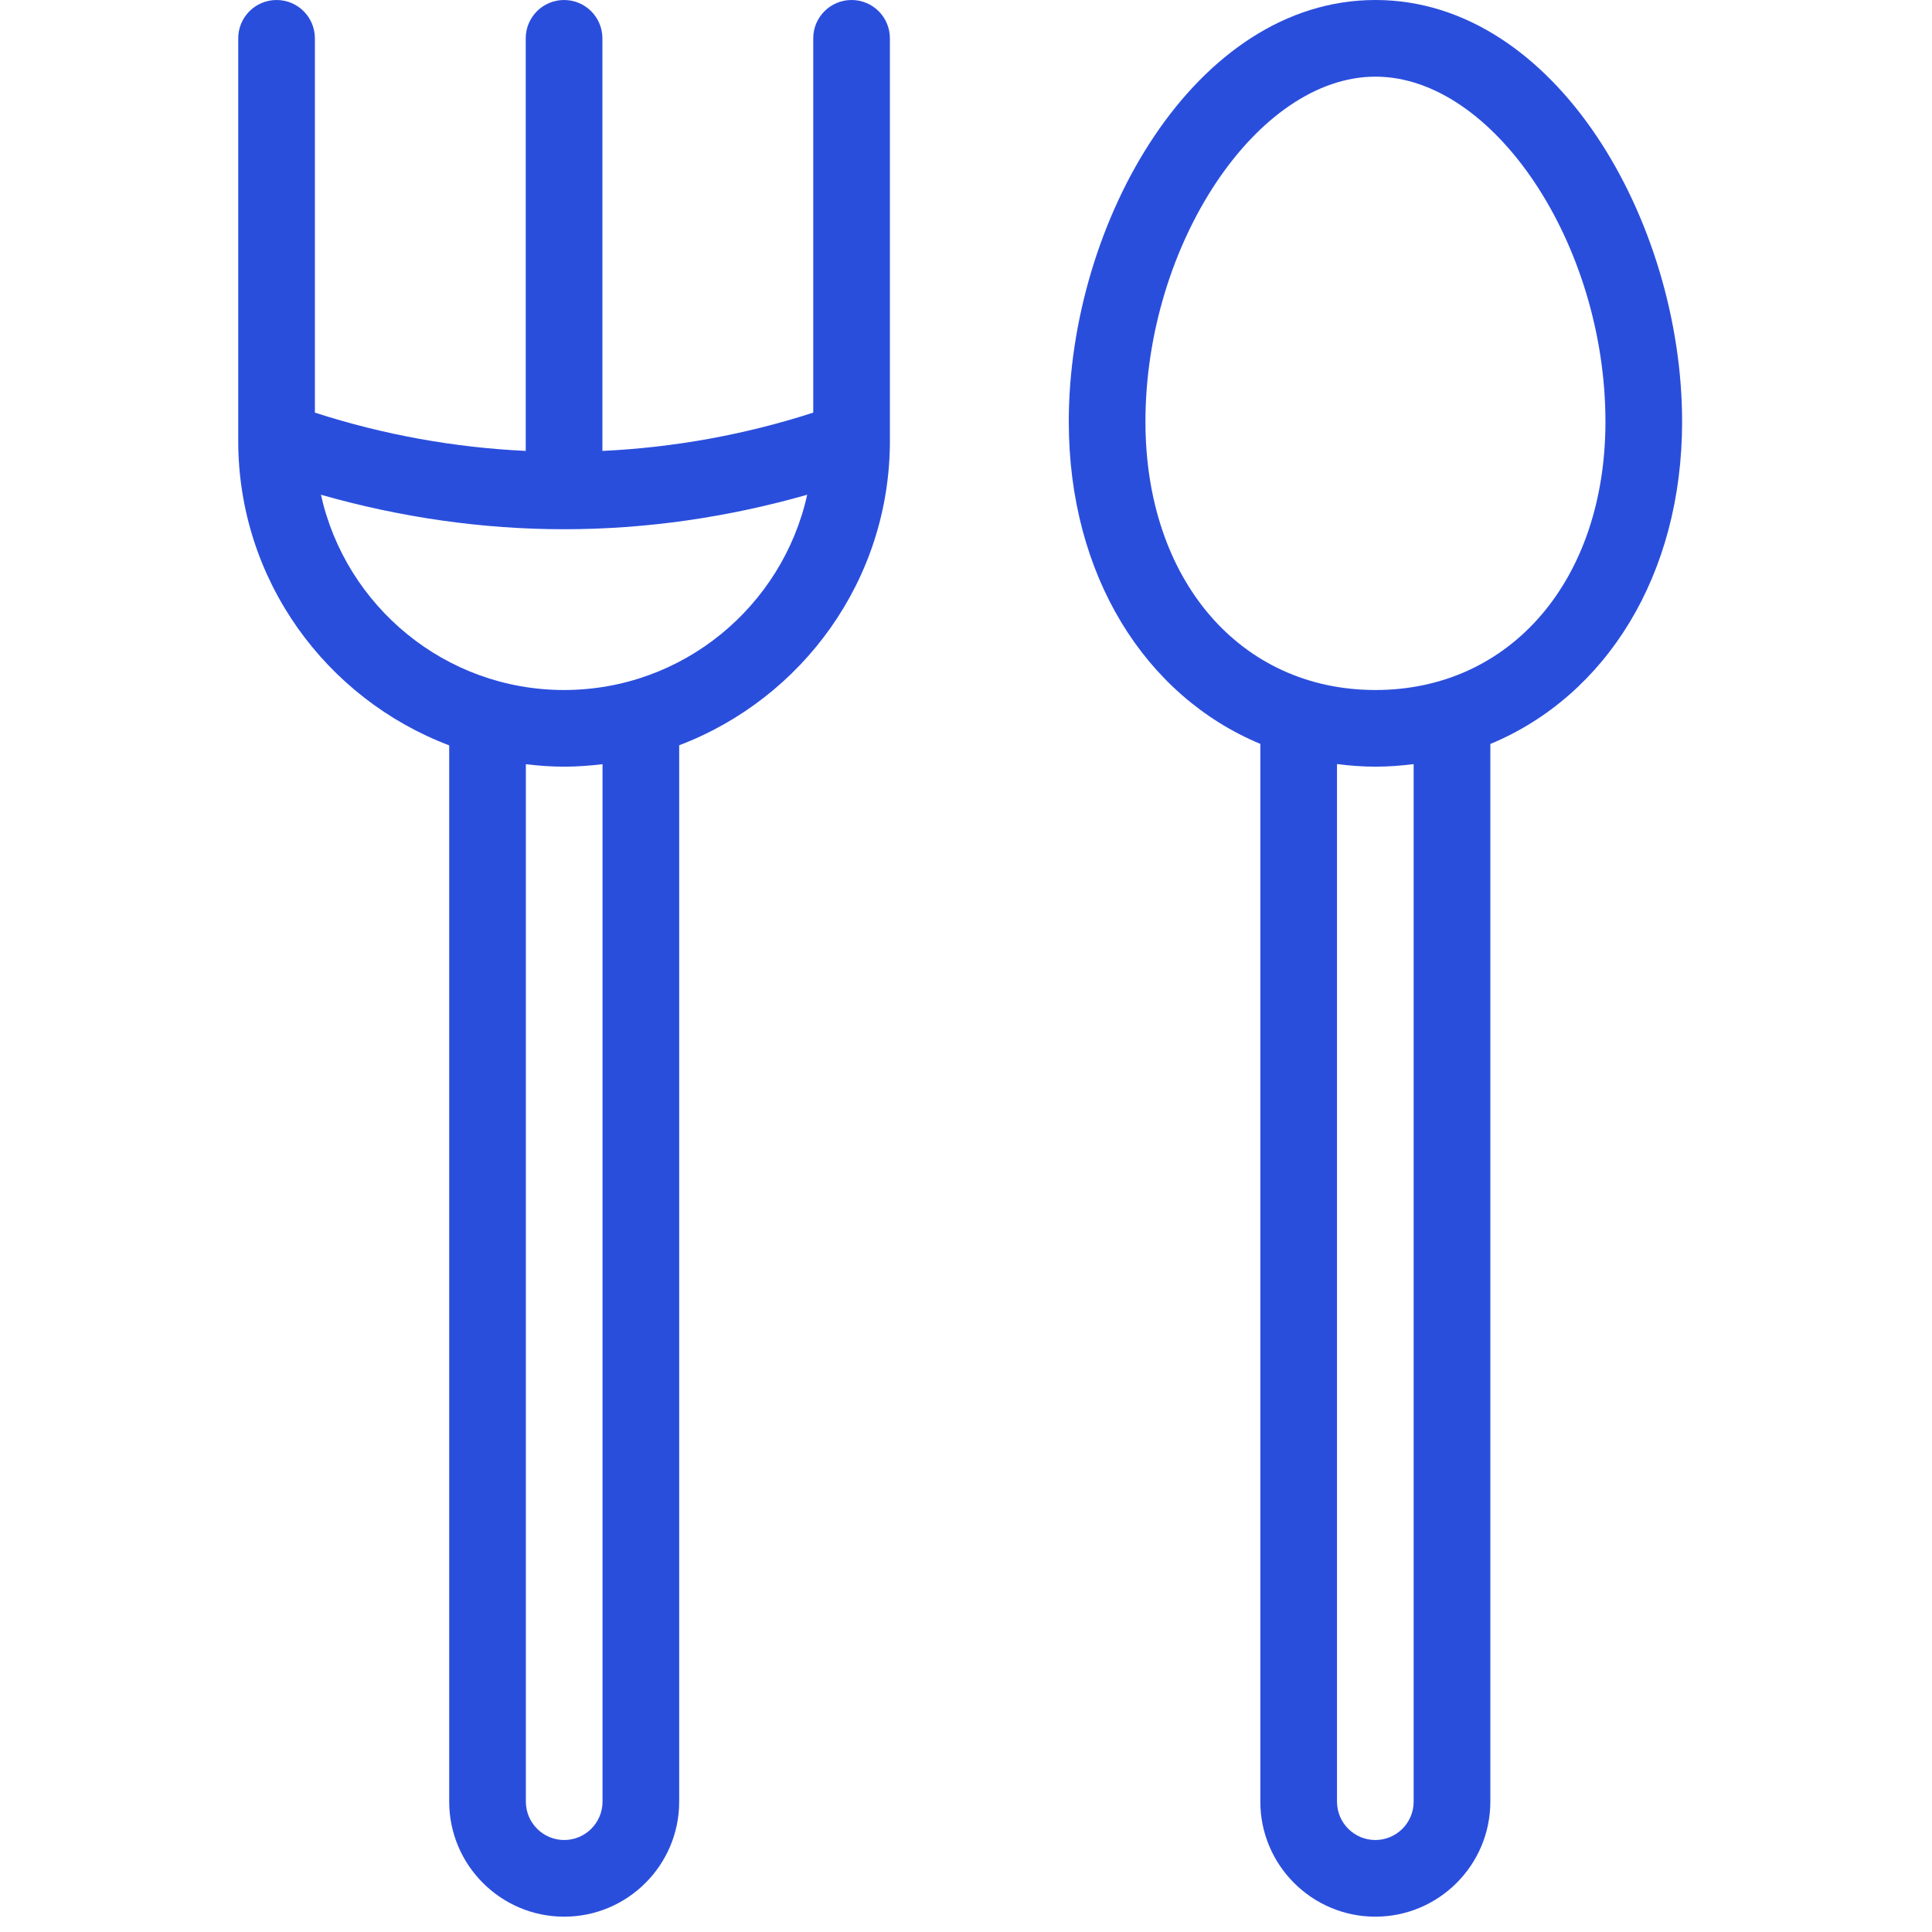
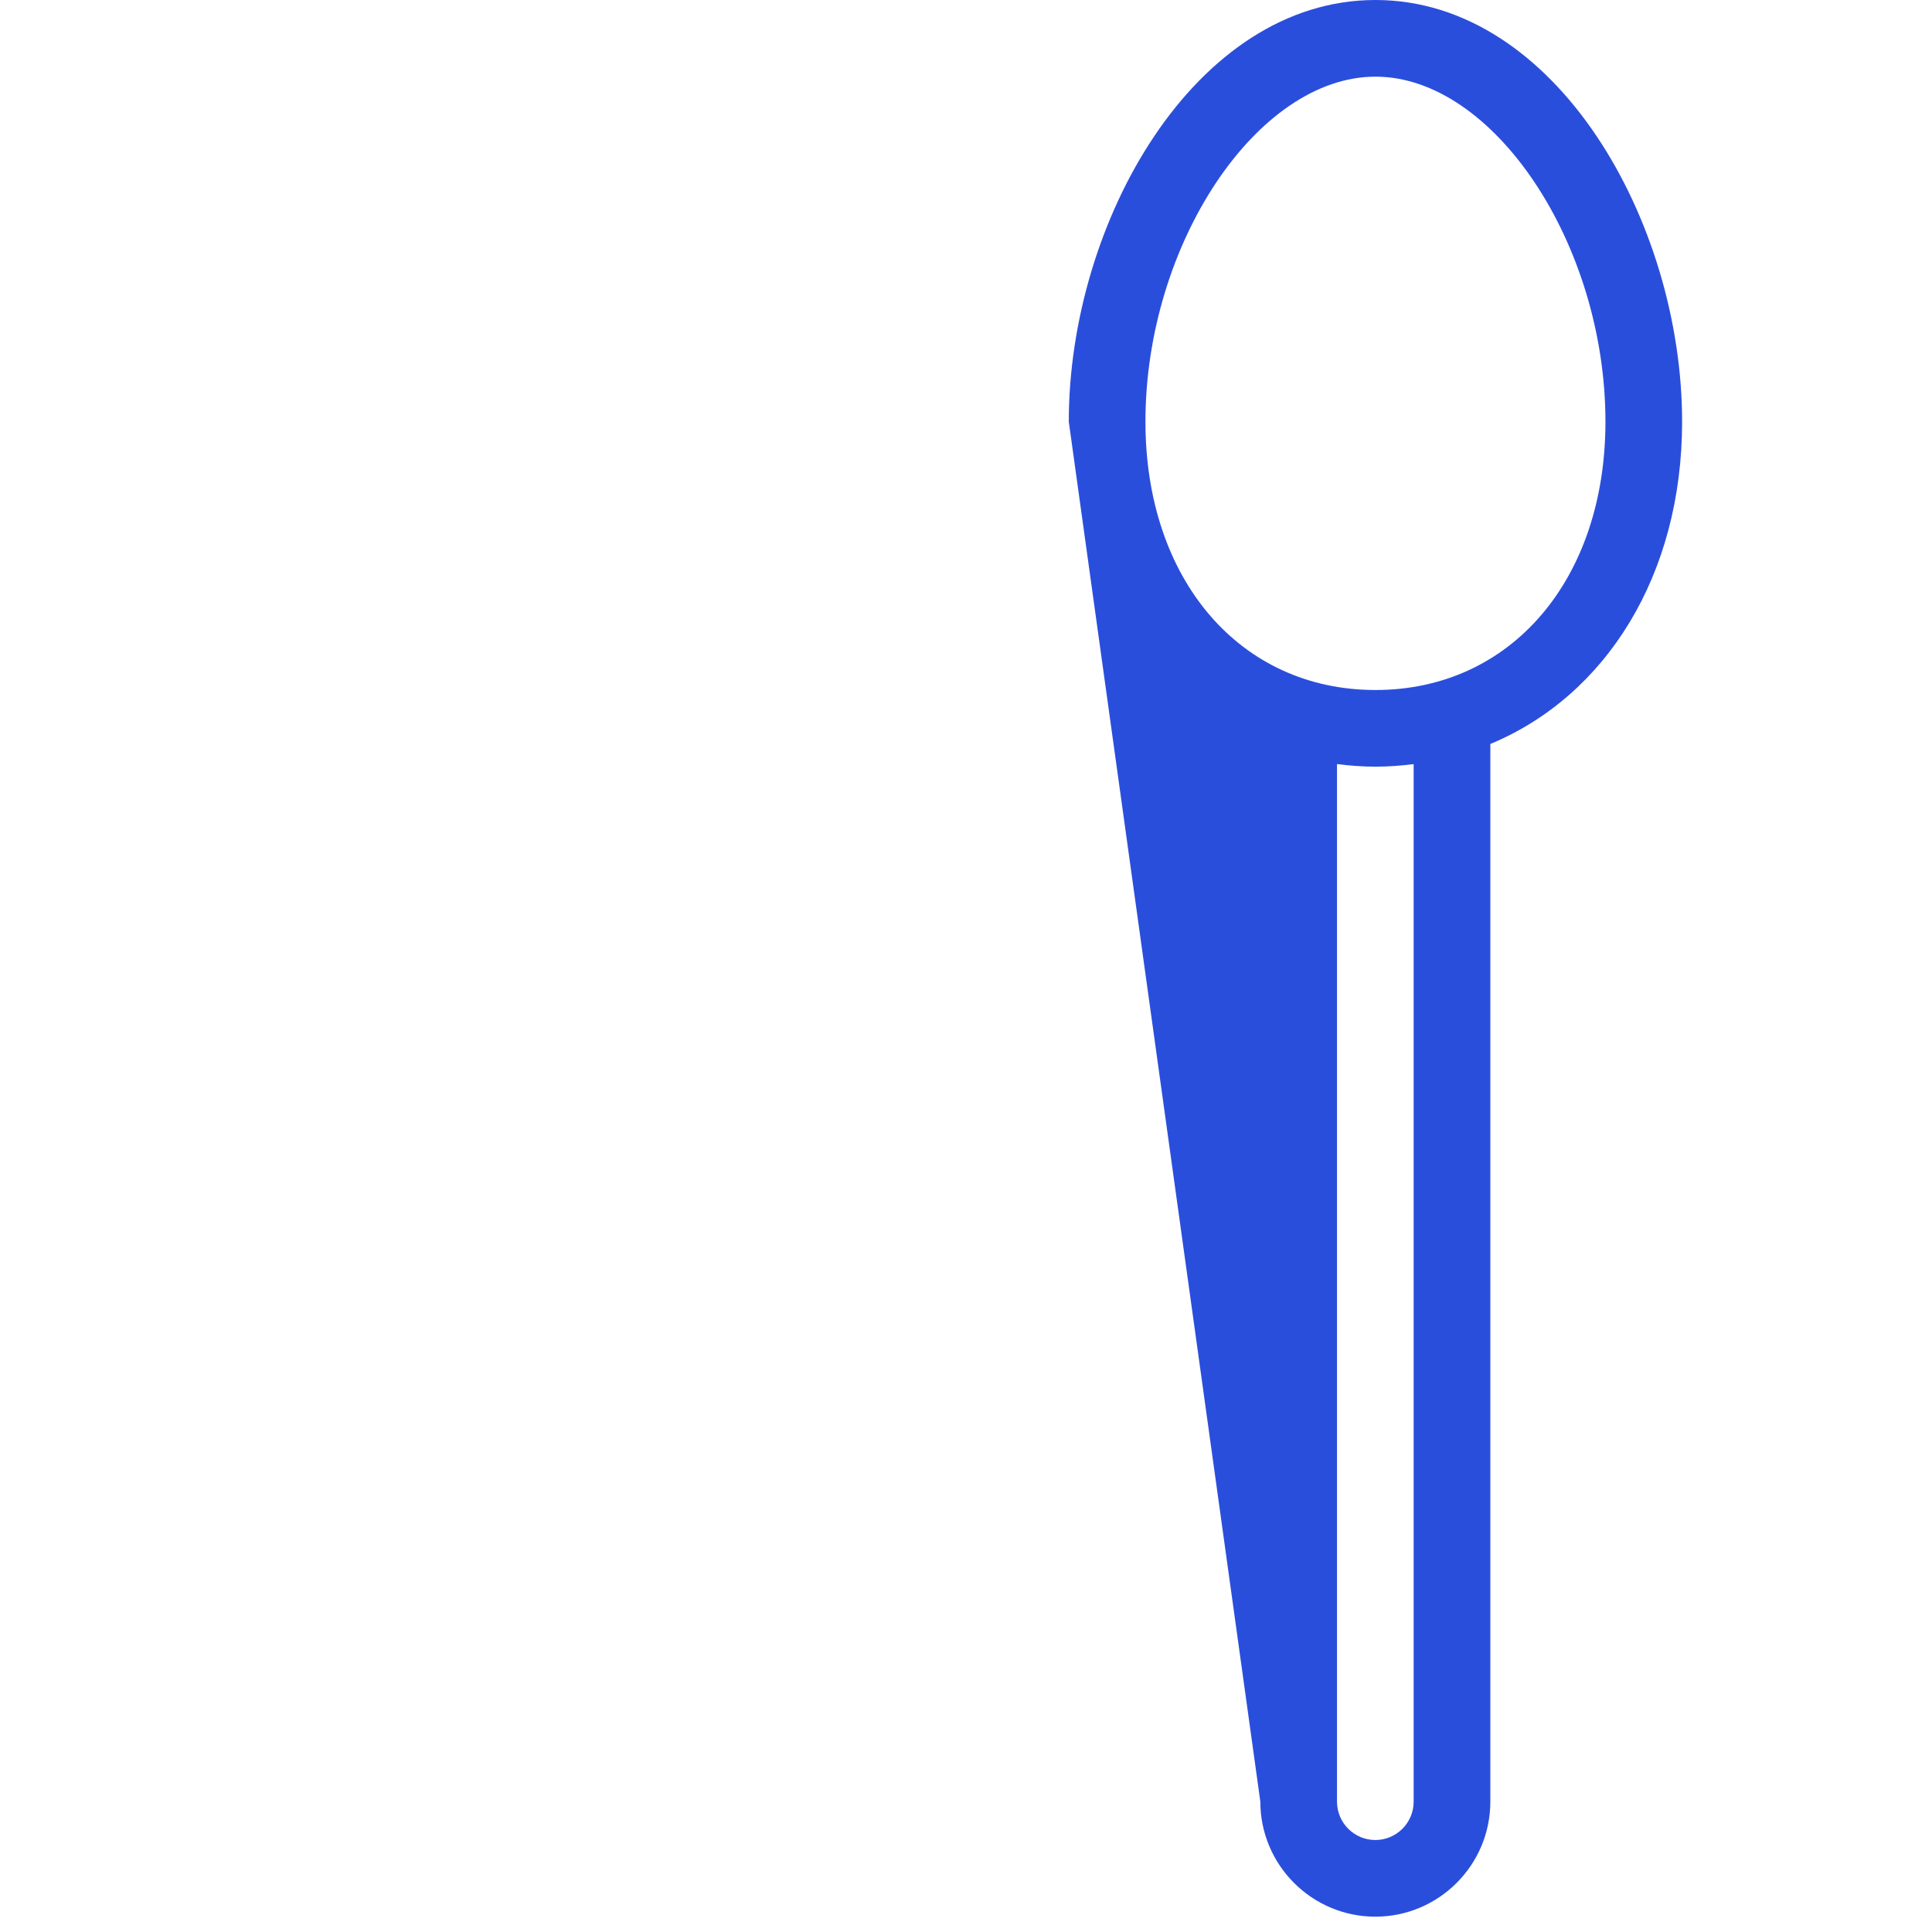
<svg xmlns="http://www.w3.org/2000/svg" width="75px" height="75px" viewBox="0 0 75 75" version="1.1">
  <title>mealkits</title>
  <g id="Website" stroke="none" stroke-width="1" fill="none" fill-rule="evenodd">
    <g id="noun_fork-spoon_3199786" transform="translate(9, 0)" fill="#2A4EDC" fill-rule="nonzero">
-       <path d="M44.39,74.405 C46.852,74.405 48.855,72.402 48.855,69.94 L48.855,28.881 C53.345,27.016 56.299,22.325 56.299,16.369 C56.299,8.627 51.41,0 44.395,0 C37.379,0 32.49,8.627 32.49,16.369 C32.49,22.321 35.441,27.01 39.926,28.878 L39.926,69.94 C39.926,72.402 41.929,74.405 44.39,74.405 Z M45.878,69.94 C45.878,70.761 45.211,71.429 44.39,71.429 C43.57,71.429 42.902,70.761 42.902,69.94 L42.902,29.662 C43.39,29.722 43.885,29.762 44.395,29.762 C44.901,29.762 45.394,29.723 45.878,29.663 L45.878,69.94 Z M35.466,16.369 C35.466,9.485 39.805,2.976 44.395,2.976 C48.984,2.976 53.323,9.485 53.323,16.369 C53.323,22.502 49.652,26.786 44.395,26.786 C39.138,26.786 35.466,22.502 35.466,16.369 Z" id="Shape" />
-       <path d="M12.902,74.405 C15.364,74.405 17.366,72.402 17.366,69.94 L17.366,28.931 C22.139,27.12 25.546,22.513 25.546,17.113 L25.546,1.488 C25.546,0.666 24.879,0 24.058,0 C23.236,0 22.57,0.666 22.57,1.488 L22.57,16.018 C19.907,16.879 17.156,17.374 14.385,17.505 L14.385,1.488 C14.385,0.666 13.719,0 12.897,0 C12.075,0 11.409,0.666 11.409,1.488 L11.409,17.504 C8.638,17.374 5.888,16.879 3.224,16.018 L3.224,1.488 C3.224,0.666 2.558,0 1.736,0 C0.914,0 0.248,0.666 0.248,1.488 L0.248,17.113 C0.248,22.517 3.66,27.126 8.438,28.935 L8.438,69.94 C8.438,72.402 10.44,74.405 12.902,74.405 Z M14.39,69.94 C14.39,70.761 13.722,71.429 12.902,71.429 C12.082,71.429 11.414,70.761 11.414,69.94 L11.414,29.667 C11.901,29.724 12.394,29.762 12.897,29.762 C13.403,29.762 13.899,29.724 14.39,29.666 L14.39,69.94 Z M3.459,19.206 C6.541,20.084 9.716,20.545 12.897,20.545 C16.078,20.545 19.254,20.084 22.335,19.206 C21.375,23.536 17.511,26.786 12.897,26.786 C8.283,26.786 4.419,23.535 3.459,19.206 Z" id="Shape" />
+       <path d="M44.39,74.405 C46.852,74.405 48.855,72.402 48.855,69.94 L48.855,28.881 C53.345,27.016 56.299,22.325 56.299,16.369 C56.299,8.627 51.41,0 44.395,0 C37.379,0 32.49,8.627 32.49,16.369 L39.926,69.94 C39.926,72.402 41.929,74.405 44.39,74.405 Z M45.878,69.94 C45.878,70.761 45.211,71.429 44.39,71.429 C43.57,71.429 42.902,70.761 42.902,69.94 L42.902,29.662 C43.39,29.722 43.885,29.762 44.395,29.762 C44.901,29.762 45.394,29.723 45.878,29.663 L45.878,69.94 Z M35.466,16.369 C35.466,9.485 39.805,2.976 44.395,2.976 C48.984,2.976 53.323,9.485 53.323,16.369 C53.323,22.502 49.652,26.786 44.395,26.786 C39.138,26.786 35.466,22.502 35.466,16.369 Z" id="Shape" />
    </g>
  </g>
</svg>